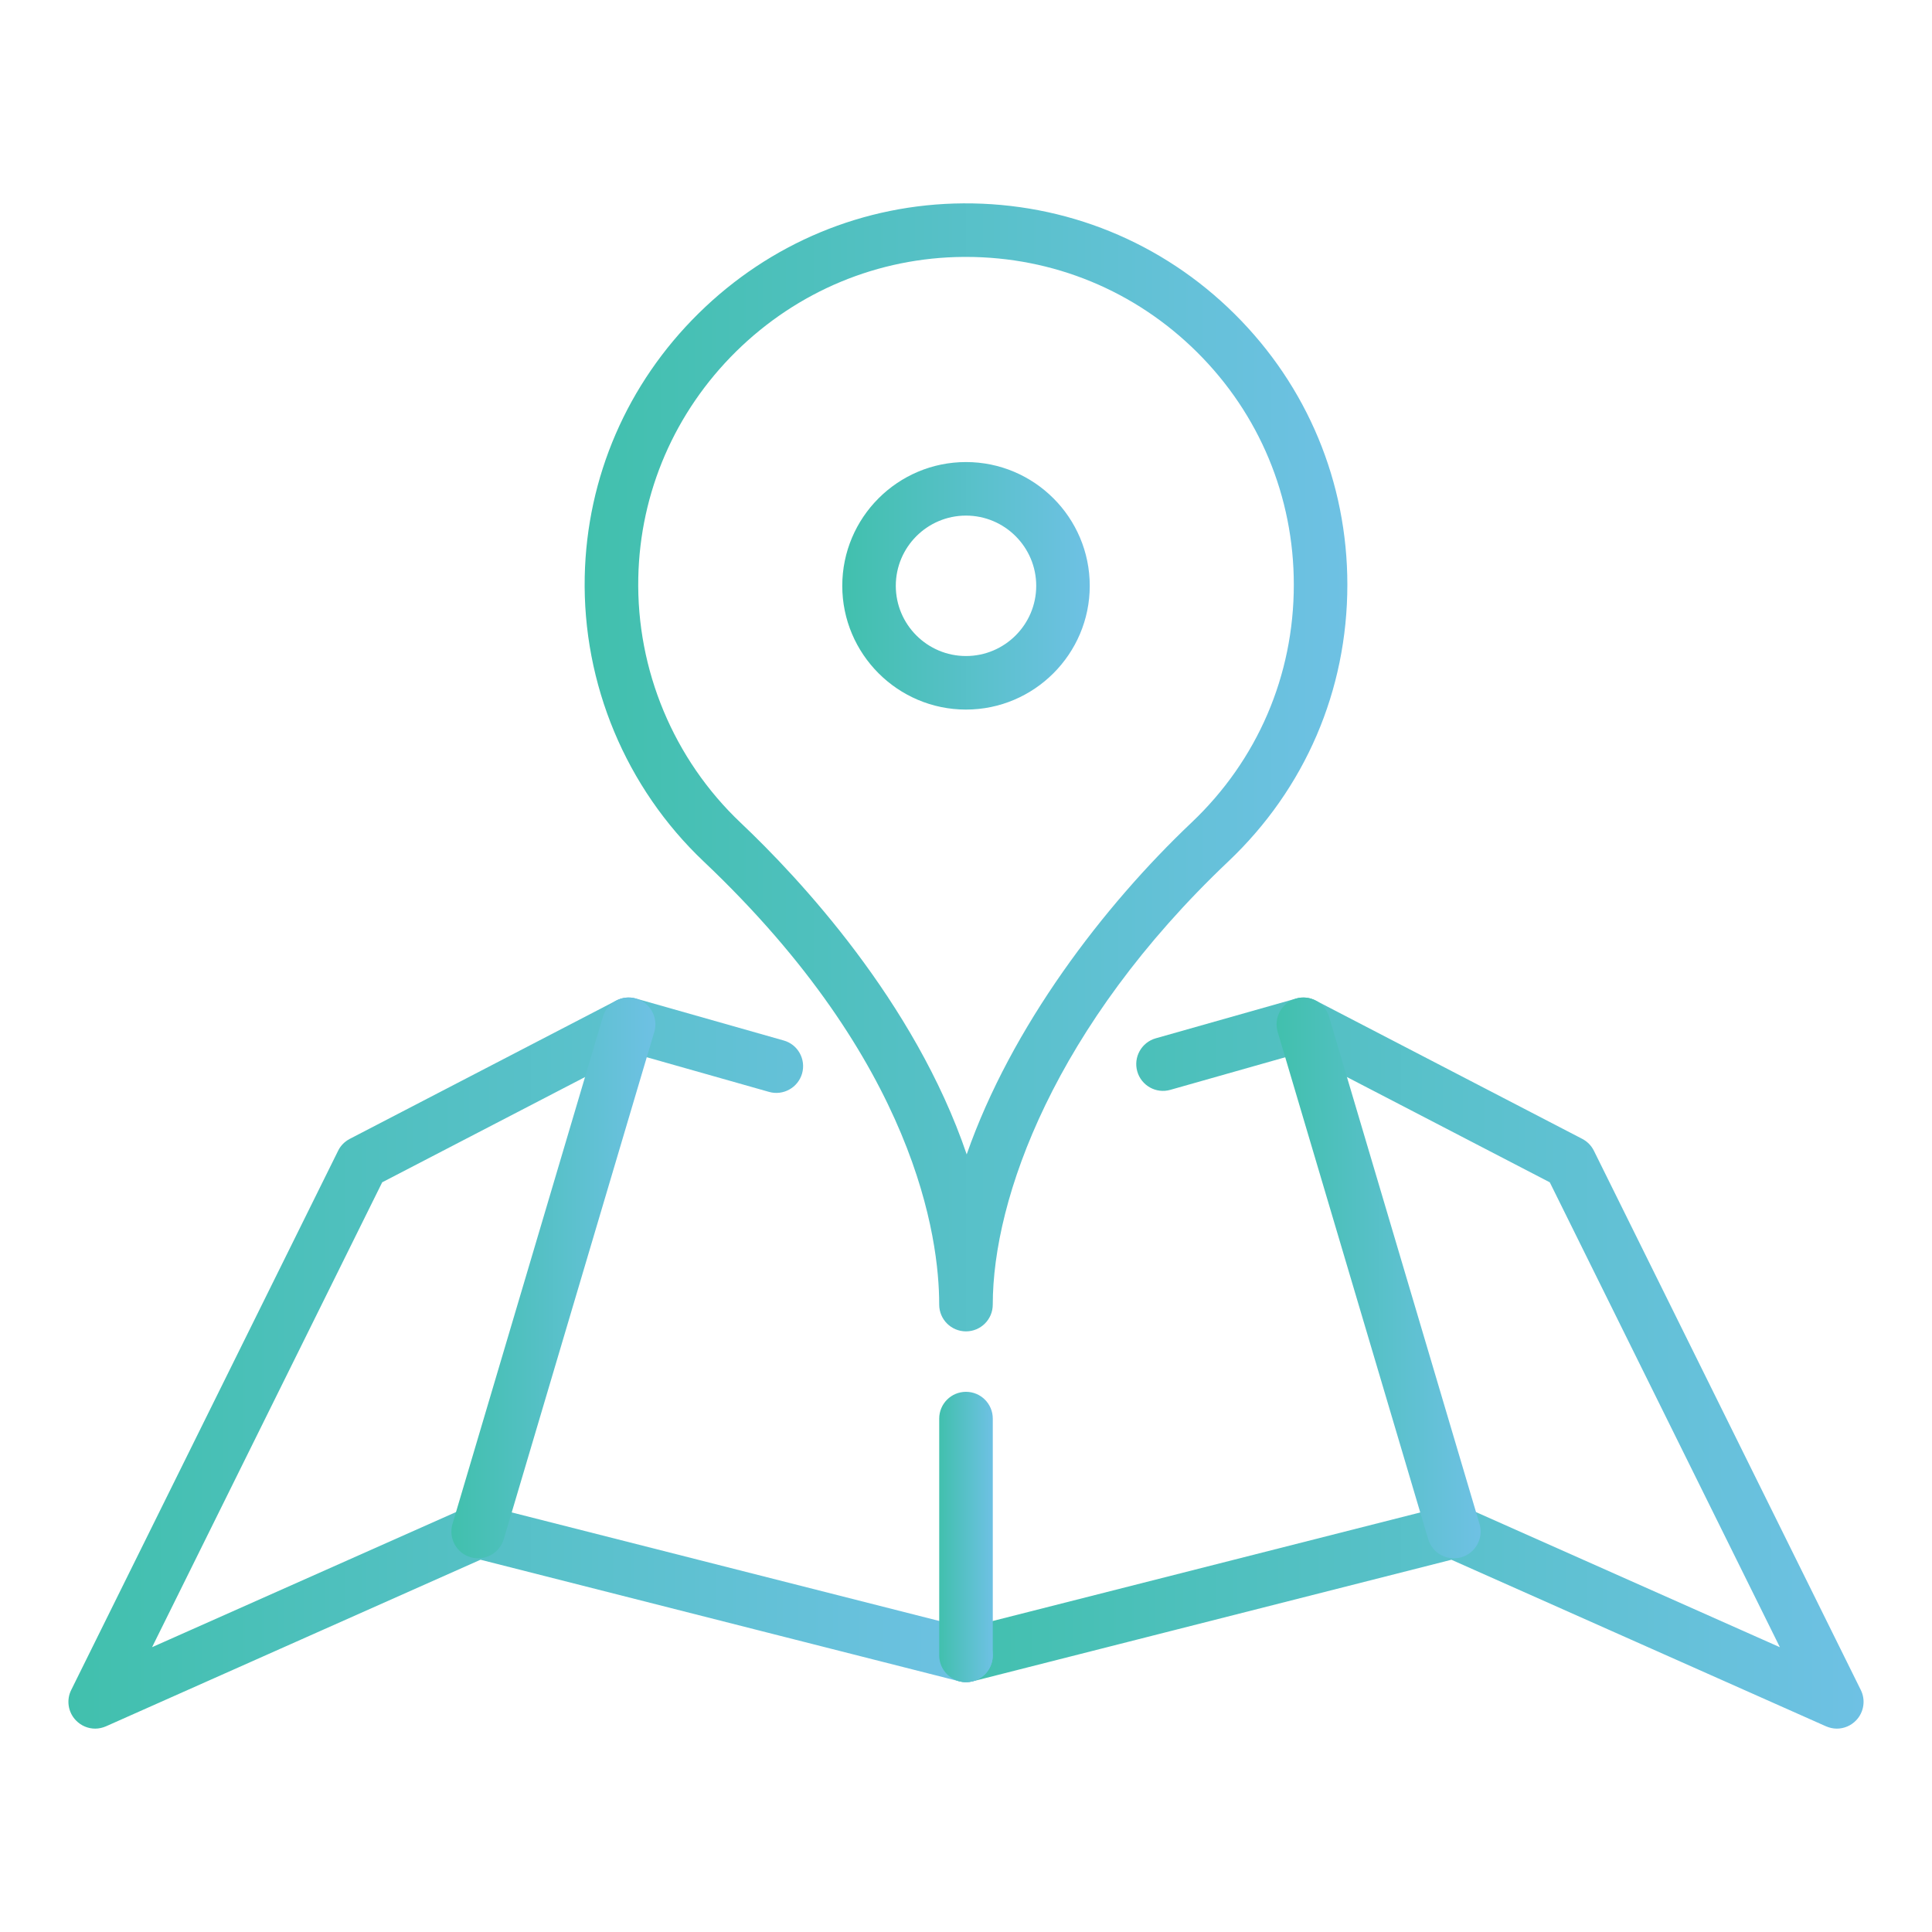
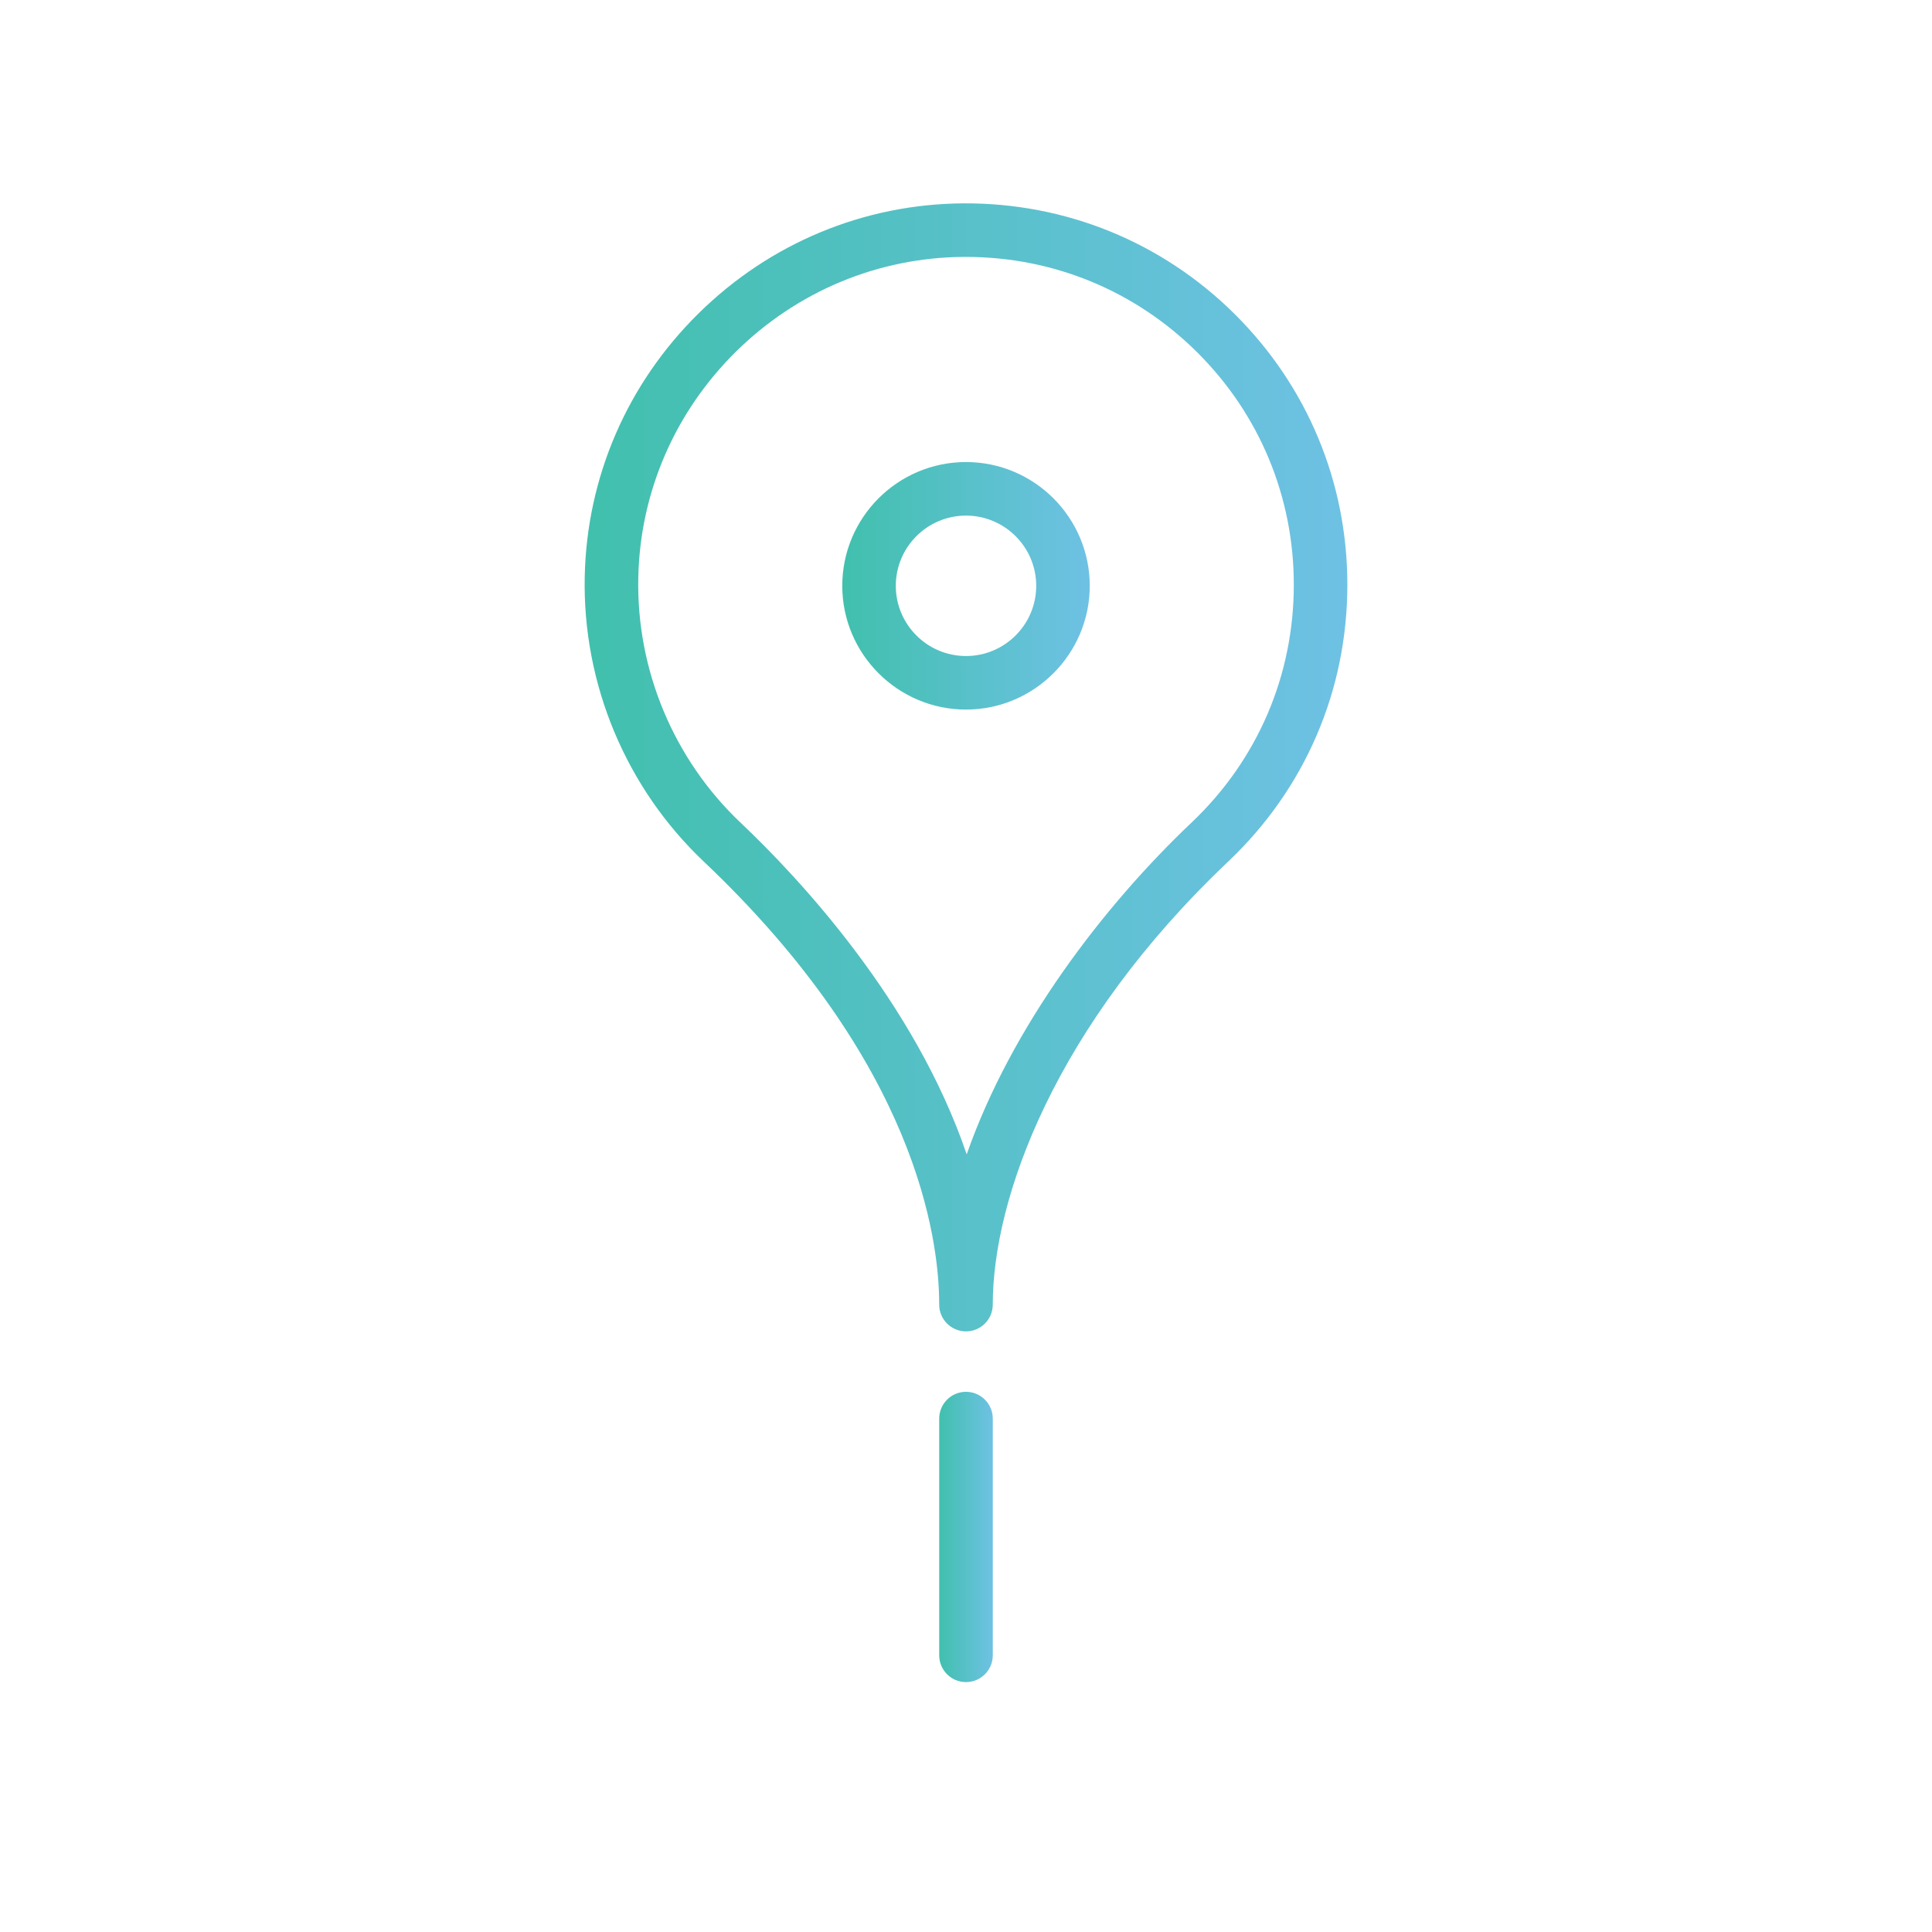
<svg xmlns="http://www.w3.org/2000/svg" version="1.1" id="Calque_1" x="0px" y="0px" width="95px" height="95px" viewBox="0 0 95 95" enable-background="new 0 0 95 95" xml:space="preserve">
  <g>
    <g>
      <linearGradient id="SVGID_1_" gradientUnits="userSpaceOnUse" x1="28.748" y1="37.732" x2="66.252" y2="37.732">
        <stop offset="0" style="stop-color:#41C0AD" />
        <stop offset="1" style="stop-color:#6EC1E4" />
      </linearGradient>
      <path fill="url(#SVGID_1_)" d="M47.499,65.466c-0.728,0-1.317-0.589-1.317-1.315v-0.013c0-3.247-1.128-11.873-11.578-21.775    c-3.83-3.628-5.962-8.738-5.852-14.014c0.103-4.885,2.088-9.481,5.596-12.936c3.503-3.456,8.128-5.381,13.017-5.413    c5.03-0.03,9.774,1.897,13.345,5.442c3.575,3.549,5.542,8.273,5.542,13.308c0,5.198-2.078,10.031-5.853,13.609    c-8.541,8.096-11.583,16.567-11.583,21.791C48.816,64.877,48.227,65.466,47.499,65.466z M47.5,12.633c-0.039,0-0.077,0-0.116,0    c-4.202,0.027-8.175,1.683-11.189,4.651c-3.014,2.974-4.723,6.924-4.809,11.121c-0.096,4.536,1.737,8.927,5.028,12.047    c2.845,2.69,8.565,8.792,11.12,16.311c2.197-6.289,6.731-12.215,11.053-16.313c3.246-3.075,5.032-7.23,5.032-11.699    c0-4.325-1.691-8.392-4.761-11.437C55.814,14.293,51.786,12.633,47.5,12.633z" />
      <linearGradient id="SVGID_2_" gradientUnits="userSpaceOnUse" x1="41.416" y1="28.805" x2="53.585" y2="28.805">
        <stop offset="0" style="stop-color:#41C0AD" />
        <stop offset="1" style="stop-color:#6EC1E4" />
      </linearGradient>
      <path fill="url(#SVGID_2_)" d="M47.5,34.891c-3.356,0-6.084-2.734-6.084-6.085c0-3.357,2.728-6.086,6.084-6.086    c3.354,0,6.085,2.729,6.085,6.086C53.585,32.156,50.854,34.891,47.5,34.891z M47.5,25.353c-1.904,0-3.452,1.549-3.452,3.453    s1.548,3.452,3.452,3.452s3.453-1.548,3.453-3.452S49.404,25.353,47.5,25.353z" />
    </g>
    <linearGradient id="SVGID_3_" gradientUnits="userSpaceOnUse" x1="46.183" y1="67.025" x2="91.636" y2="67.025">
      <stop offset="0" style="stop-color:#41C0AD" />
      <stop offset="1" style="stop-color:#6EC1E4" />
    </linearGradient>
-     <path fill="url(#SVGID_3_)" d="M90.32,85c-0.181,0-0.362-0.041-0.536-0.116l-18.415-8.188l-23.544,5.979   c-0.706,0.178-1.421-0.245-1.602-0.952c-0.179-0.707,0.249-1.424,0.952-1.6l23.988-6.09c0.287-0.072,0.59-0.049,0.858,0.072   l15.499,6.891L76.206,58.137l-12.259-6.362l-6.4,1.815c-0.698,0.2-1.427-0.208-1.625-0.905c-0.2-0.701,0.208-1.43,0.907-1.629   l6.902-1.955c0.322-0.094,0.668-0.057,0.965,0.098L77.802,56c0.25,0.131,0.448,0.332,0.574,0.586l13.122,26.513   c0.247,0.493,0.154,1.095-0.228,1.493C91.017,84.858,90.669,85,90.32,85z" />
    <linearGradient id="SVGID_4_" gradientUnits="userSpaceOnUse" x1="3.364" y1="67.025" x2="48.817" y2="67.025">
      <stop offset="0" style="stop-color:#41C0AD" />
      <stop offset="1" style="stop-color:#6EC1E4" />
    </linearGradient>
-     <path fill="url(#SVGID_4_)" d="M4.681,85c-0.351,0-0.696-0.142-0.95-0.408c-0.384-0.398-0.477-1-0.229-1.493l13.123-26.513   c0.123-0.254,0.325-0.455,0.575-0.586l13.104-6.802c0.3-0.154,0.644-0.191,0.967-0.098l7.262,2.062   c0.699,0.193,1.105,0.921,0.907,1.624c-0.2,0.695-0.927,1.104-1.627,0.904l-6.759-1.916l-12.261,6.362L7.478,80.995l15.499-6.891   c0.271-0.12,0.573-0.145,0.859-0.072l23.989,6.09c0.704,0.176,1.129,0.893,0.952,1.6c-0.18,0.707-0.896,1.13-1.602,0.952   l-23.547-5.979L5.216,84.884C5.043,84.959,4.862,85,4.681,85z" />
    <linearGradient id="SVGID_5_" gradientUnits="userSpaceOnUse" x1="22.196" y1="62.837" x2="32.227" y2="62.837">
      <stop offset="0" style="stop-color:#41C0AD" />
      <stop offset="1" style="stop-color:#6EC1E4" />
    </linearGradient>
-     <path fill="url(#SVGID_5_)" d="M23.512,76.624c-0.123,0-0.25-0.018-0.374-0.052c-0.698-0.207-1.095-0.94-0.887-1.641l7.396-24.938   c0.208-0.7,0.941-1.096,1.638-0.888s1.094,0.941,0.887,1.637L24.773,75.68C24.605,76.253,24.079,76.624,23.512,76.624z" />
    <linearGradient id="SVGID_6_" gradientUnits="userSpaceOnUse" x1="62.773" y1="62.837" x2="72.805" y2="62.837">
      <stop offset="0" style="stop-color:#41C0AD" />
      <stop offset="1" style="stop-color:#6EC1E4" />
    </linearGradient>
-     <path fill="url(#SVGID_6_)" d="M71.488,76.624c-0.569,0-1.092-0.371-1.263-0.944l-7.398-24.938   c-0.206-0.695,0.189-1.429,0.886-1.637s1.43,0.188,1.639,0.888l7.398,24.938c0.208,0.7-0.189,1.434-0.888,1.641   C71.735,76.606,71.611,76.624,71.488,76.624z" />
    <linearGradient id="SVGID_7_" gradientUnits="userSpaceOnUse" x1="46.183" y1="75.574" x2="48.817" y2="75.574">
      <stop offset="0" style="stop-color:#41C0AD" />
      <stop offset="1" style="stop-color:#6EC1E4" />
    </linearGradient>
    <path fill="url(#SVGID_7_)" d="M47.5,82.712c-0.728,0-1.317-0.59-1.317-1.317v-11.64c0-0.728,0.589-1.317,1.317-1.317   c0.728,0,1.317,0.59,1.317,1.317v11.64C48.817,82.122,48.228,82.712,47.5,82.712z" />
  </g>
</svg>